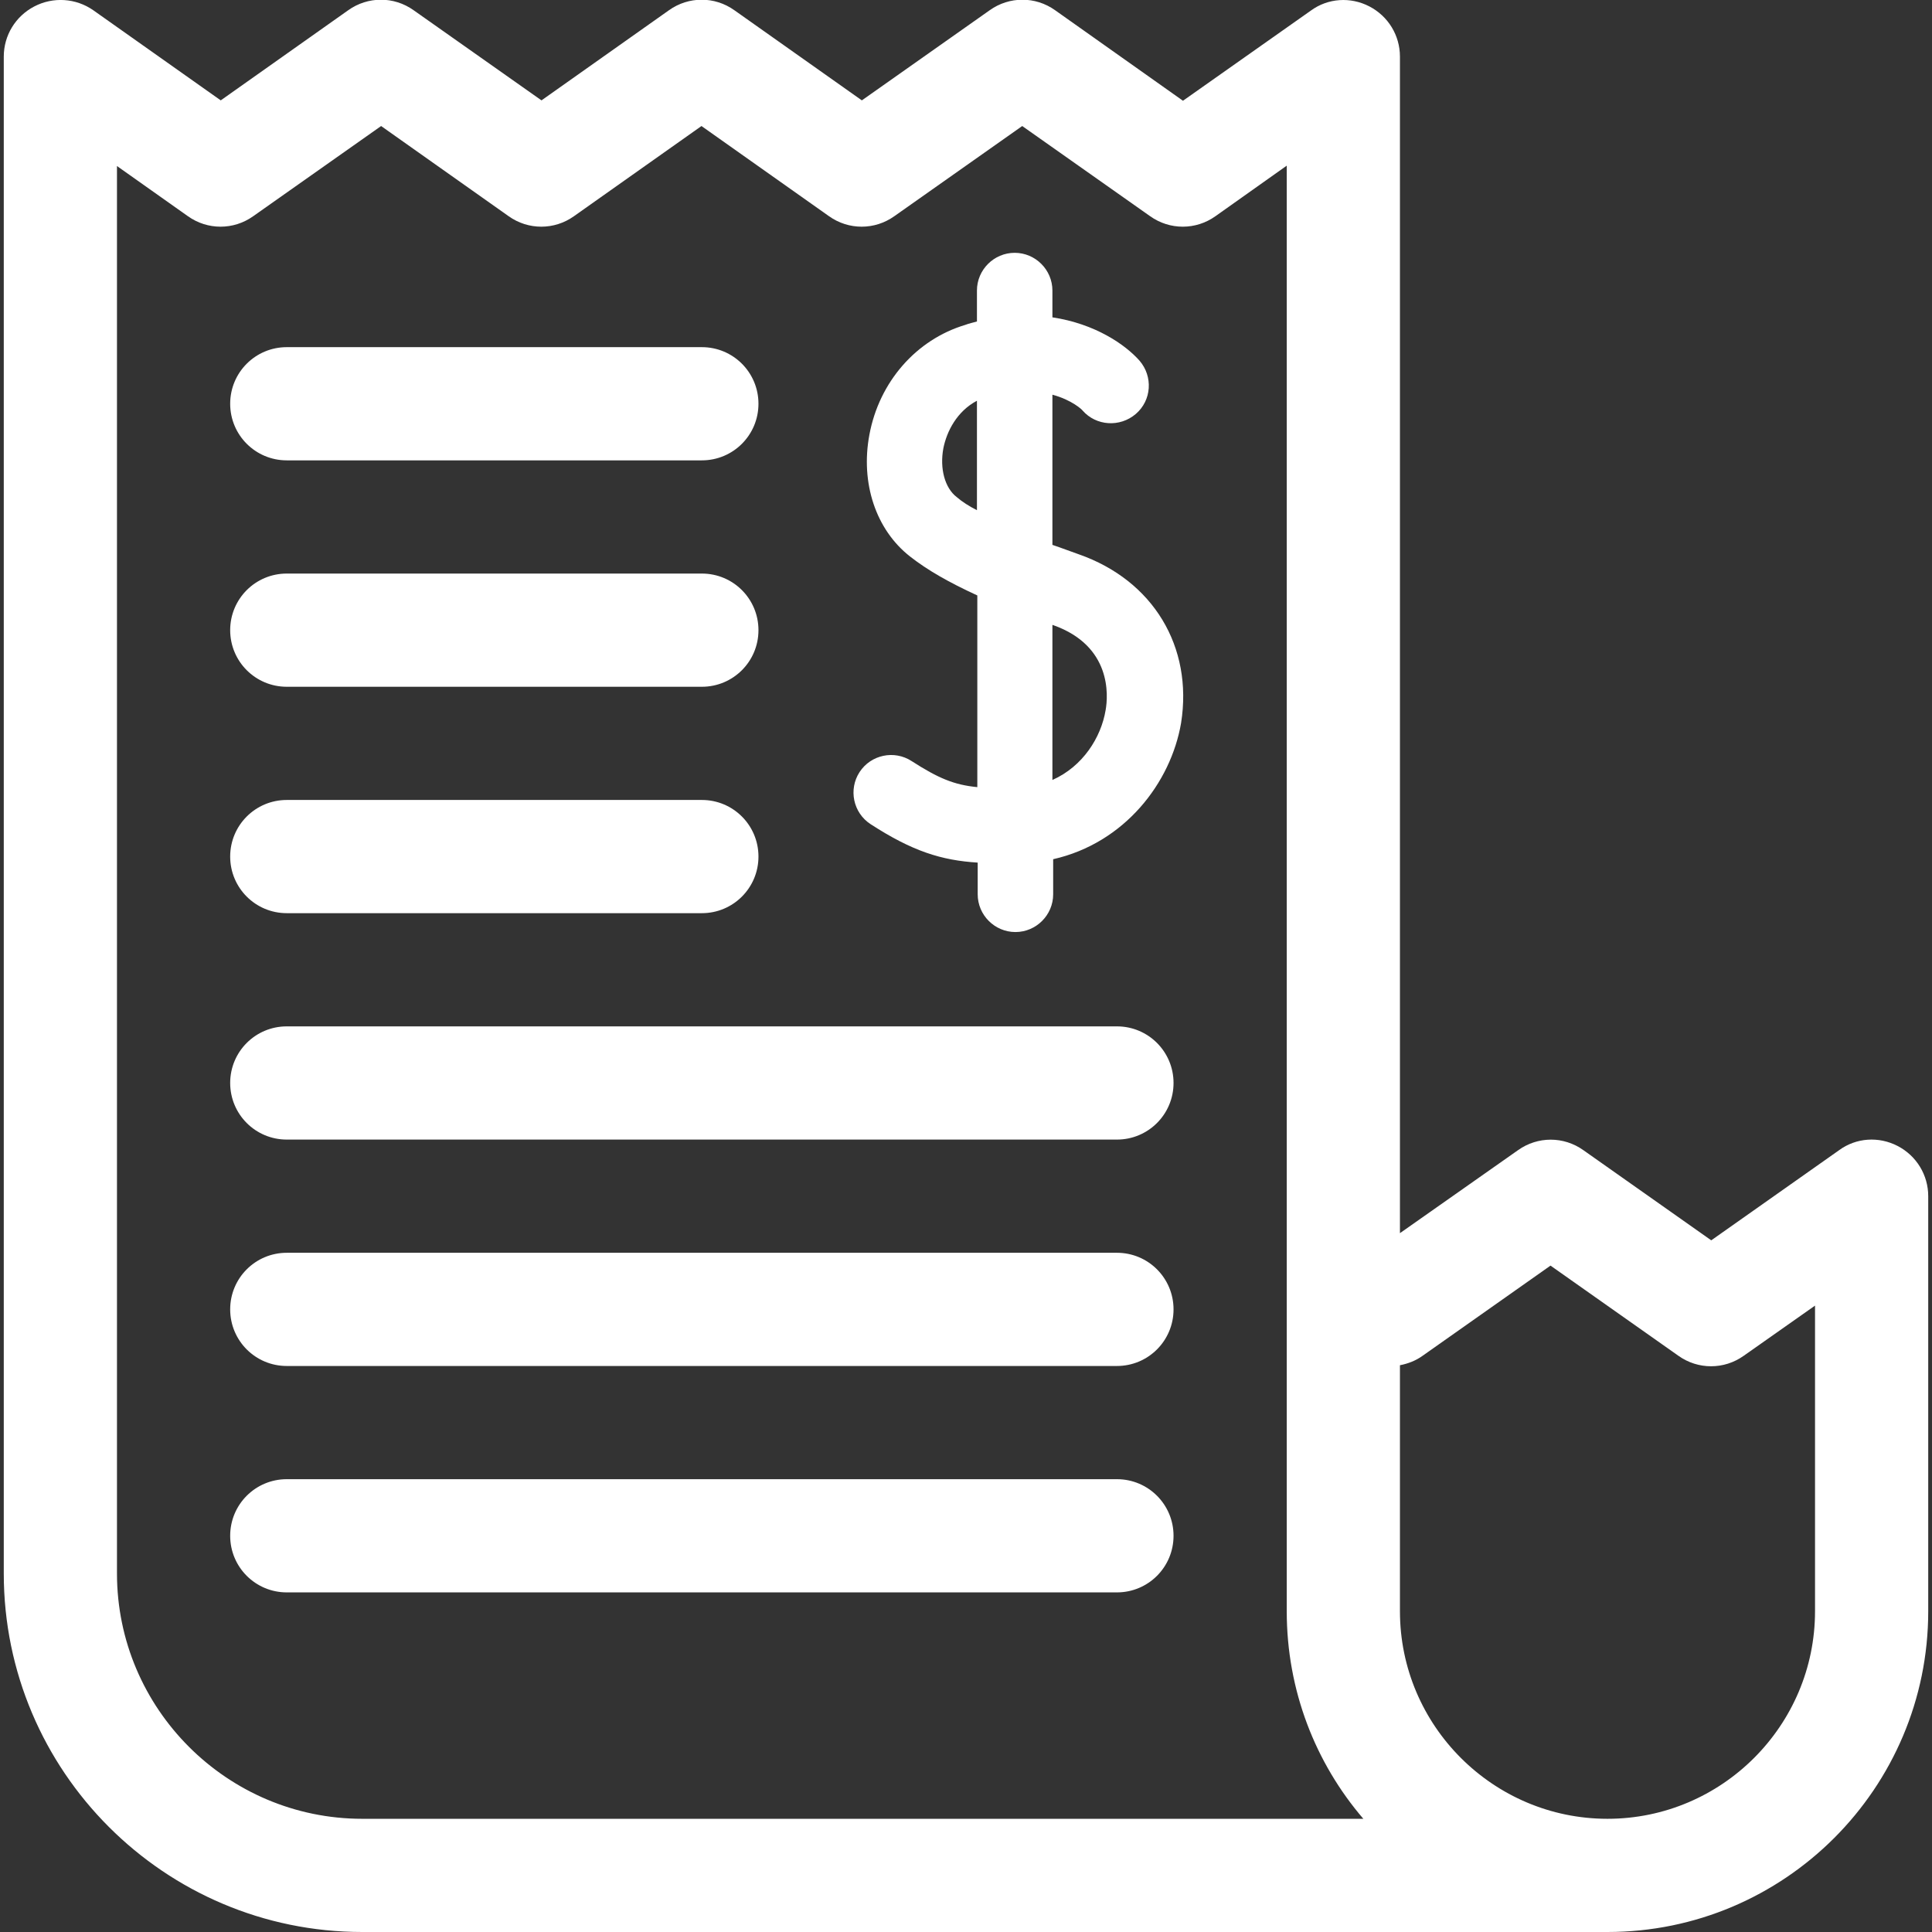
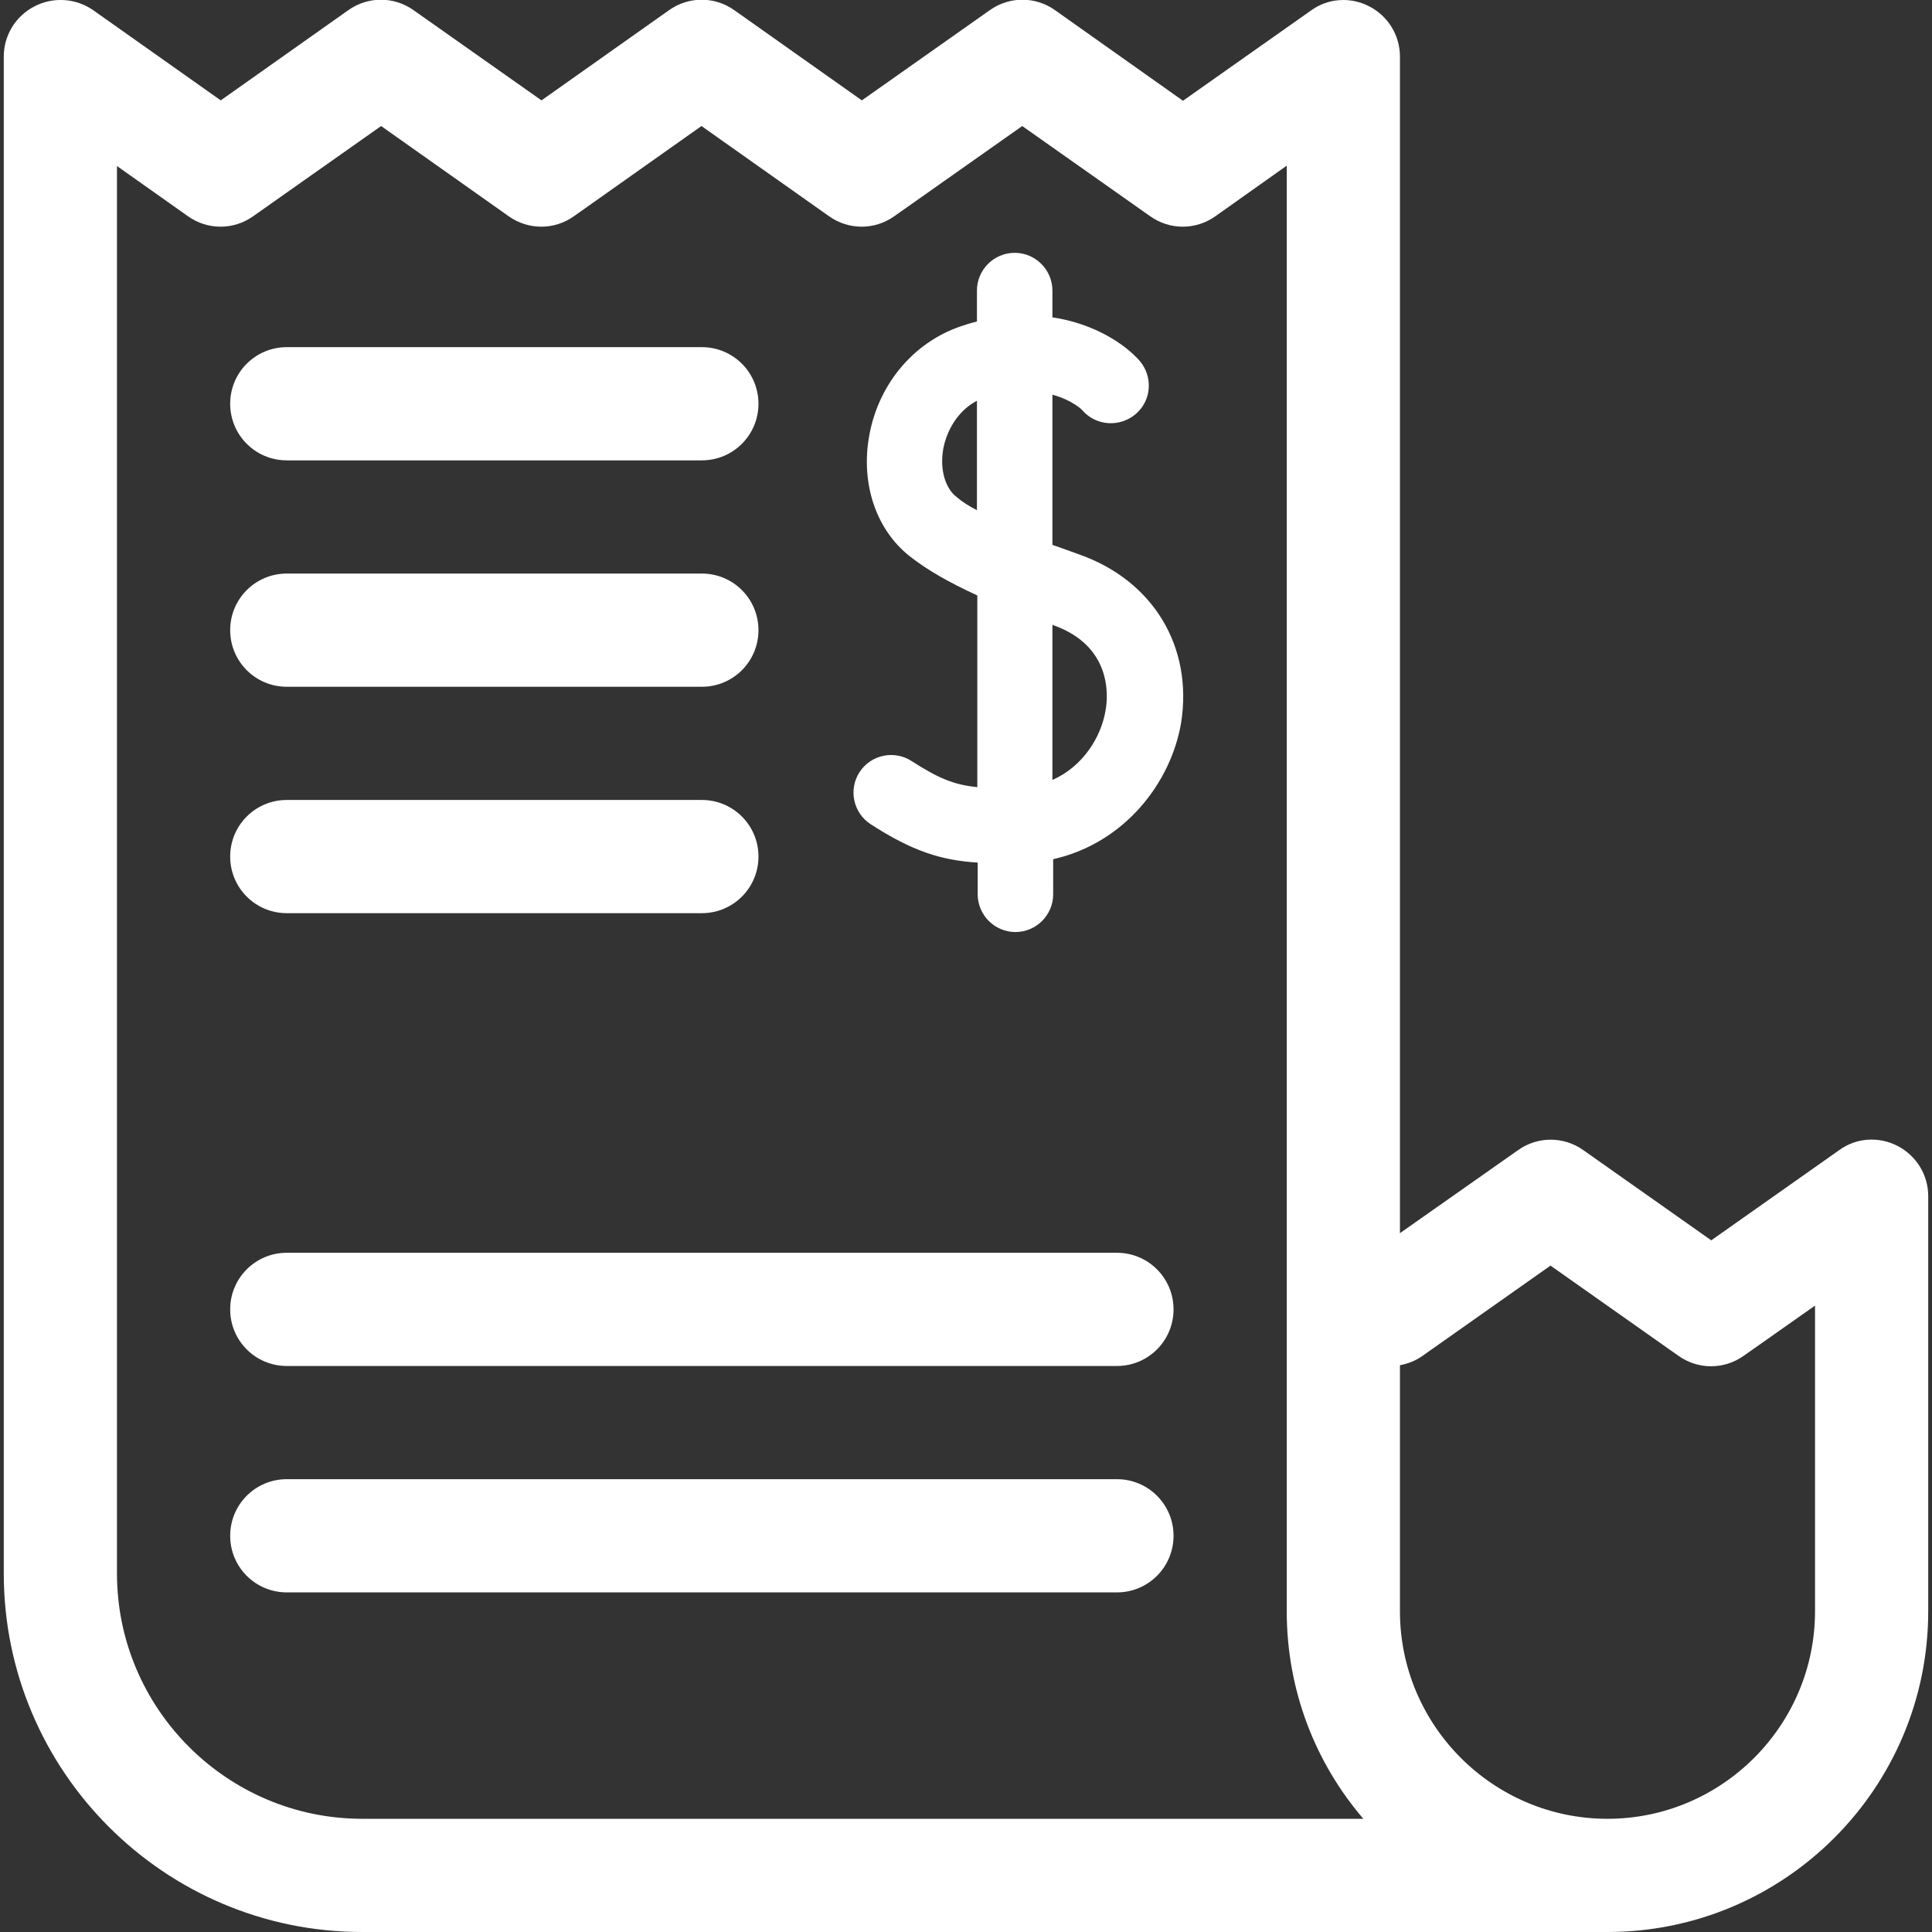
<svg xmlns="http://www.w3.org/2000/svg" version="1.1" id="Capa_1" x="0px" y="0px" viewBox="0 0 512 512" style="enable-background:new 0 0 512 512;" xml:space="preserve">
  <rect x="0" y="0" width="512" height="512" fill="#333333" stroke="none" />
  <style type="text/css">
	.st0{fill:#FFFFFF;}
</style>
  <g>
    <path class="st0" d="M285.9,146.9c-2.3-0.8-4.6-1.7-7-2.5v-39.8c5.2,1.4,7.9,4,8,4.2c3.6,4.1,9.9,4.5,14.1,0.9   c4.2-3.6,4.6-9.9,1-14.1c-3.8-4.3-11.8-9.8-23.1-11.5V77c0-5.5-4.5-10-10-10s-10,4.5-10,10v8.2c-1,0.3-2.1,0.5-3.1,0.9   c-13,3.9-22.8,15.1-25.4,29.1c-2.4,12.8,1.7,25.2,10.8,32.3c4.6,3.6,10.2,6.8,17.8,10.3v50.8c-6.2-0.6-10.4-2.4-17.4-6.9   c-4.6-3-10.8-1.7-13.8,2.9c-3,4.6-1.7,10.8,2.9,13.8c11.1,7.2,18.8,9.6,28.4,10.2v8.4c0,5.5,4.5,10,10,10s10-4.5,10-10v-9.3   c19-4.3,31.2-20.3,33.9-36.1C316.2,171.4,305.6,153.8,285.9,146.9L285.9,146.9z M253.5,131.7c-3.1-2.4-4.5-7.5-3.5-12.9   c0.9-4.5,3.6-9.8,8.9-12.6v29C256.9,134.2,255,133,253.5,131.7z M293,188.2c-1.2,7.2-6,14.9-14.1,18.5v-41.1c0.1,0,0.2,0.1,0.3,0.1   C294.6,171.2,293.7,184.3,293,188.2z" />
    <path class="st0" d="M76,122h110c8.3,0,15-6.7,15-15s-6.7-15-15-15H76c-8.3,0-15,6.7-15,15S67.7,122,76,122z" />
    <path class="st0" d="M76,182h110c8.3,0,15-6.7,15-15s-6.7-15-15-15H76c-8.3,0-15,6.7-15,15S67.7,182,76,182z" />
    <path class="st0" d="M76,242h110c8.3,0,15-6.7,15-15s-6.7-15-15-15H76c-8.3,0-15,6.7-15,15S67.7,242,76,242z" />
-     <path class="st0" d="M296,272H76c-8.3,0-15,6.7-15,15s6.7,15,15,15h220c8.3,0,15-6.7,15-15S304.3,272,296,272z" />
    <path class="st0" d="M296,332H76c-8.3,0-15,6.7-15,15s6.7,15,15,15h220c8.3,0,15-6.7,15-15S304.3,332,296,332z" />
    <path class="st0" d="M296,392H76c-8.3,0-15,6.7-15,15s6.7,15,15,15h220c8.3,0,15-6.7,15-15S304.3,392,296,392z" />
    <path class="st0" d="M502.9,303.7c-5-2.6-11-2.2-15.5,1.1l-33.9,23.9l-33.9-23.9c-5.2-3.7-12.1-3.7-17.3,0L371,326.8V15   c0-5.6-3.1-10.7-8.1-13.3s-11-2.2-15.5,1.1l-33.9,23.9L279.6,2.7c-5.2-3.7-12.1-3.7-17.3,0l-33.9,23.9L194.6,2.7   c-5.2-3.7-12.1-3.7-17.3,0l-33.8,23.9L109.6,2.7c-5.2-3.7-12.1-3.7-17.3,0L58.5,26.6L24.7,2.7C20.1-0.5,14.1-0.9,9.1,1.7   C4.1,4.3,1,9.4,1,15v402c0,52.4,42.6,95,95,95h330c46.9,0,85-38.1,85-85V317C511,311.4,507.9,306.3,502.9,303.7L502.9,303.7z    M31,417V44l18.8,13.3c5.2,3.7,12.1,3.7,17.3,0L101,33.4l33.8,23.9c5.2,3.7,12.1,3.7,17.3,0l33.8-23.9l33.8,23.9   c5.2,3.7,12.1,3.7,17.3,0l33.9-23.9l33.9,23.9c5.2,3.7,12.1,3.7,17.3,0L341,43.9V427c0,21,7.6,40.2,20.3,55H96   C60.2,482,31,452.8,31,417z M481,427c0,30.3-24.7,55-55,55s-55-24.7-55-55v-65.2c2.1-0.4,4.2-1.2,6-2.5l33.9-23.9l33.9,23.9   c5.2,3.7,12.1,3.7,17.3,0l18.9-13.3L481,427z" />
  </g>
</svg>